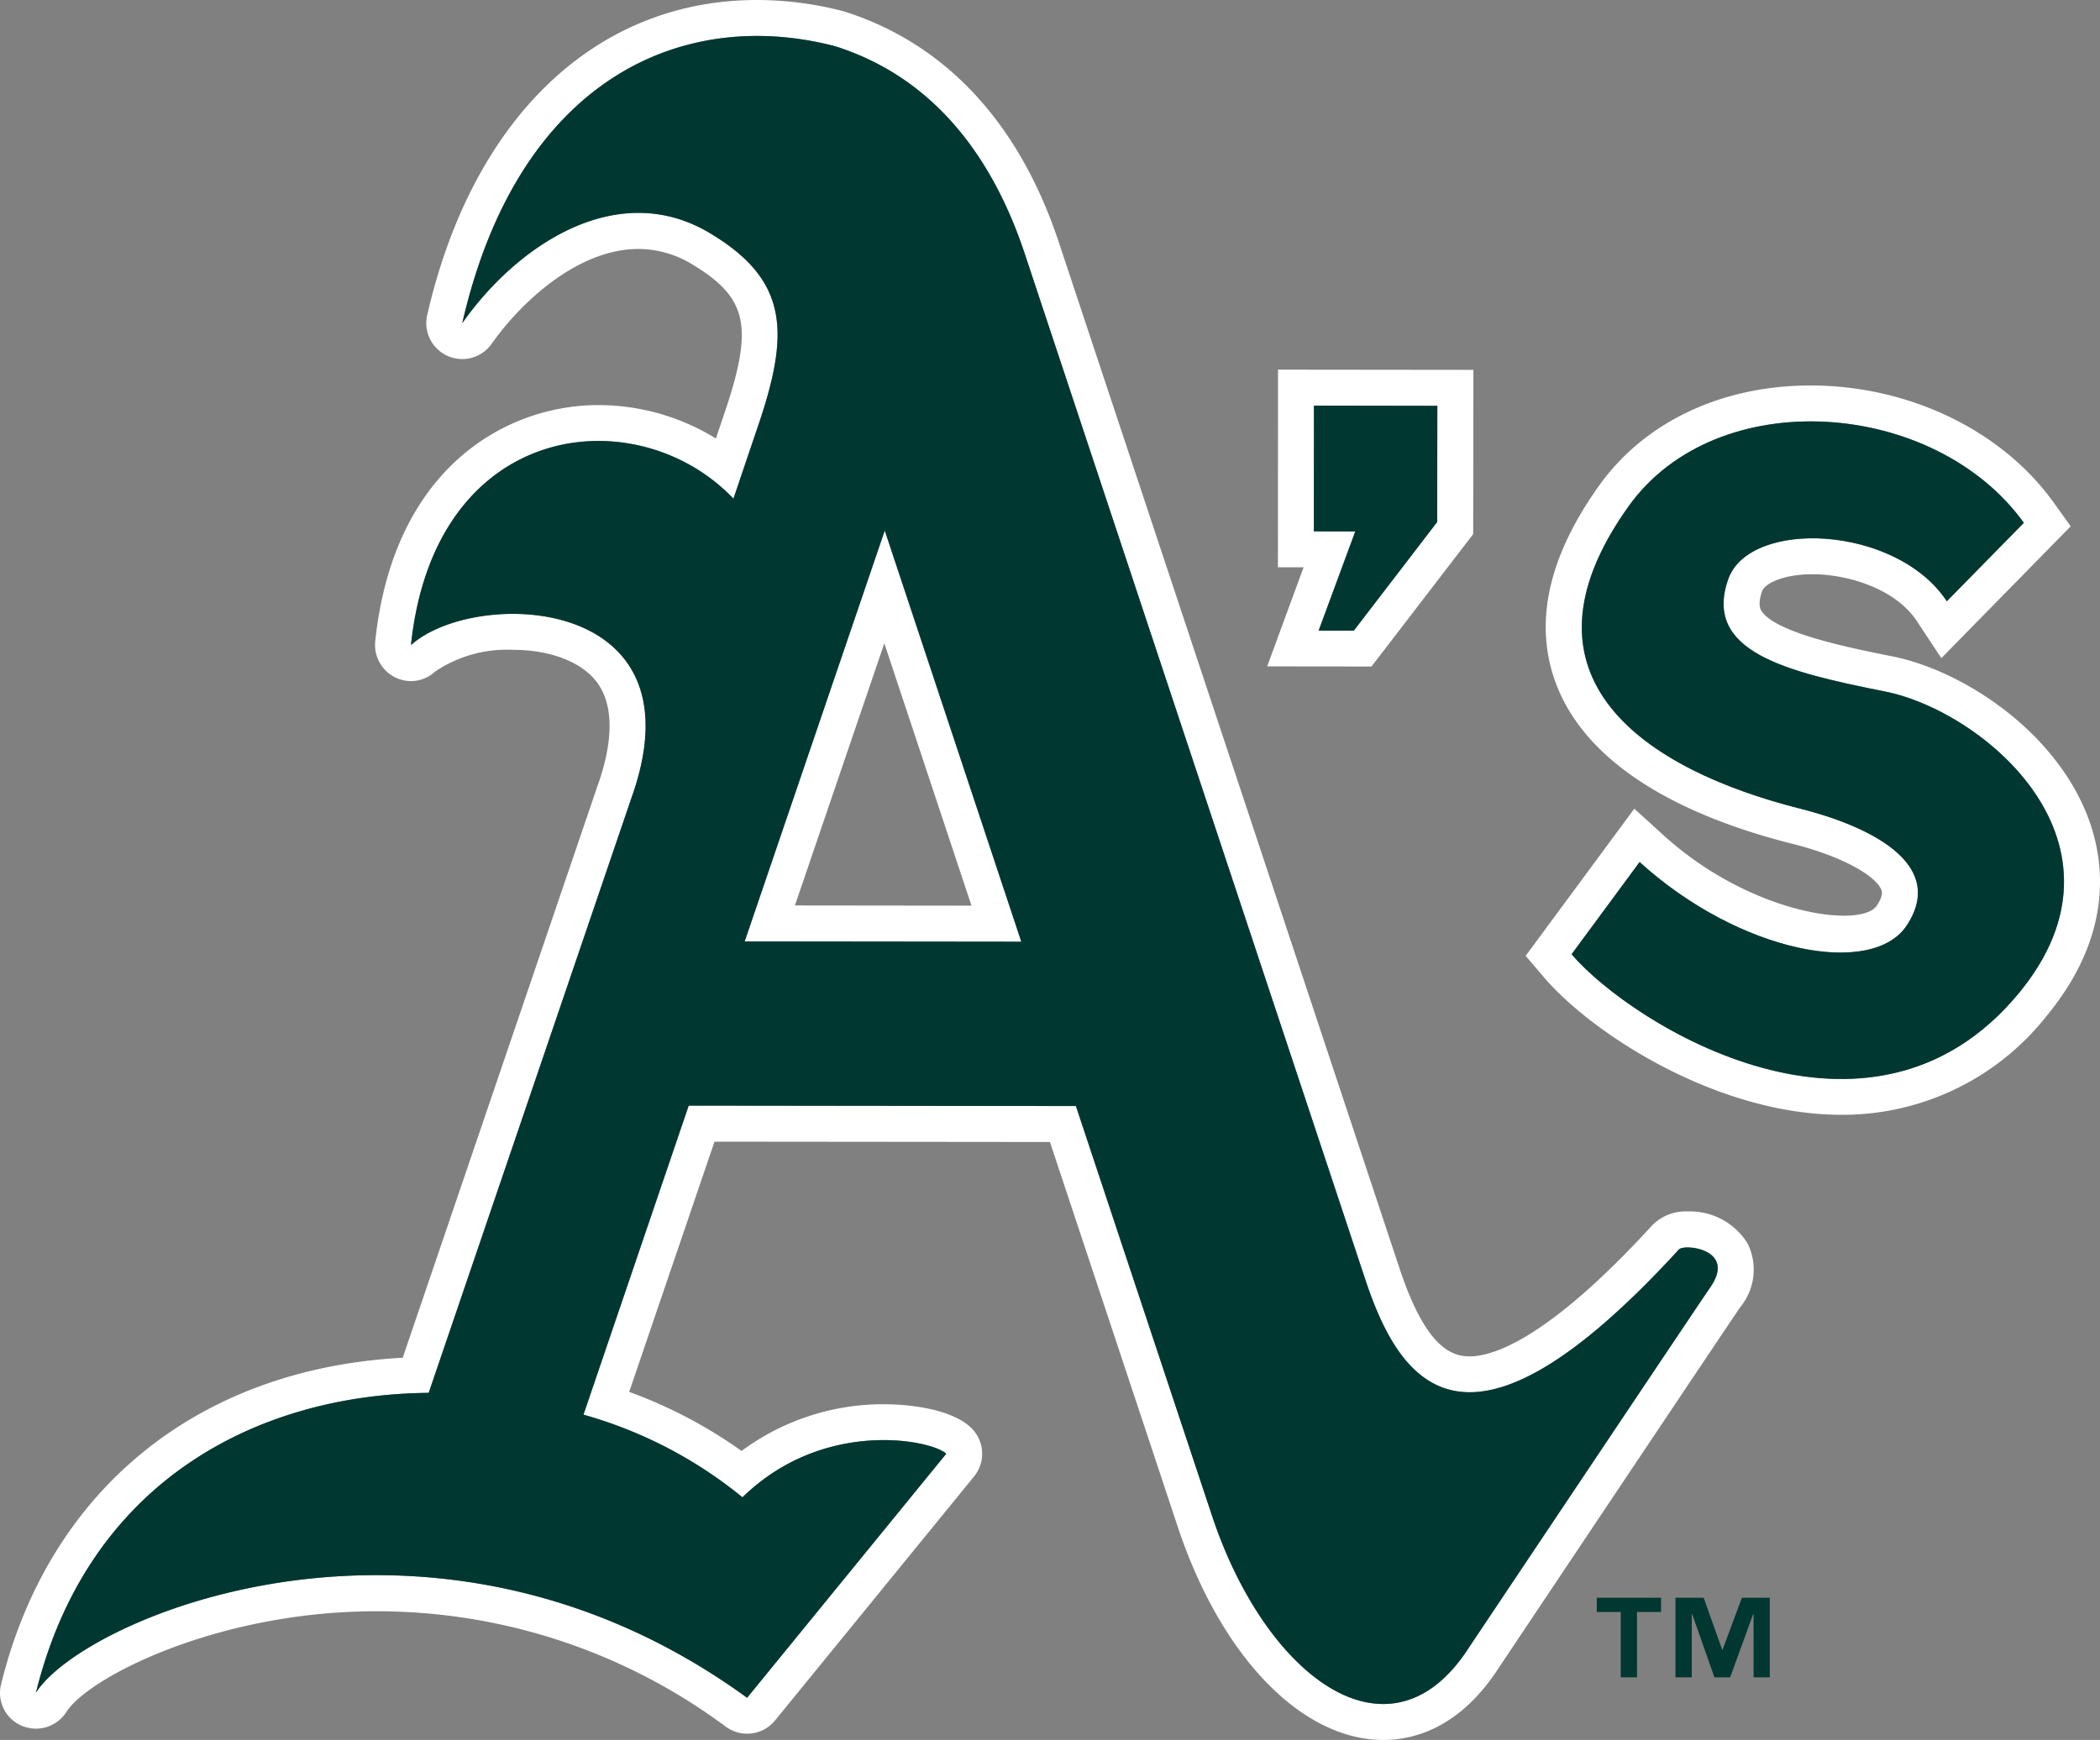
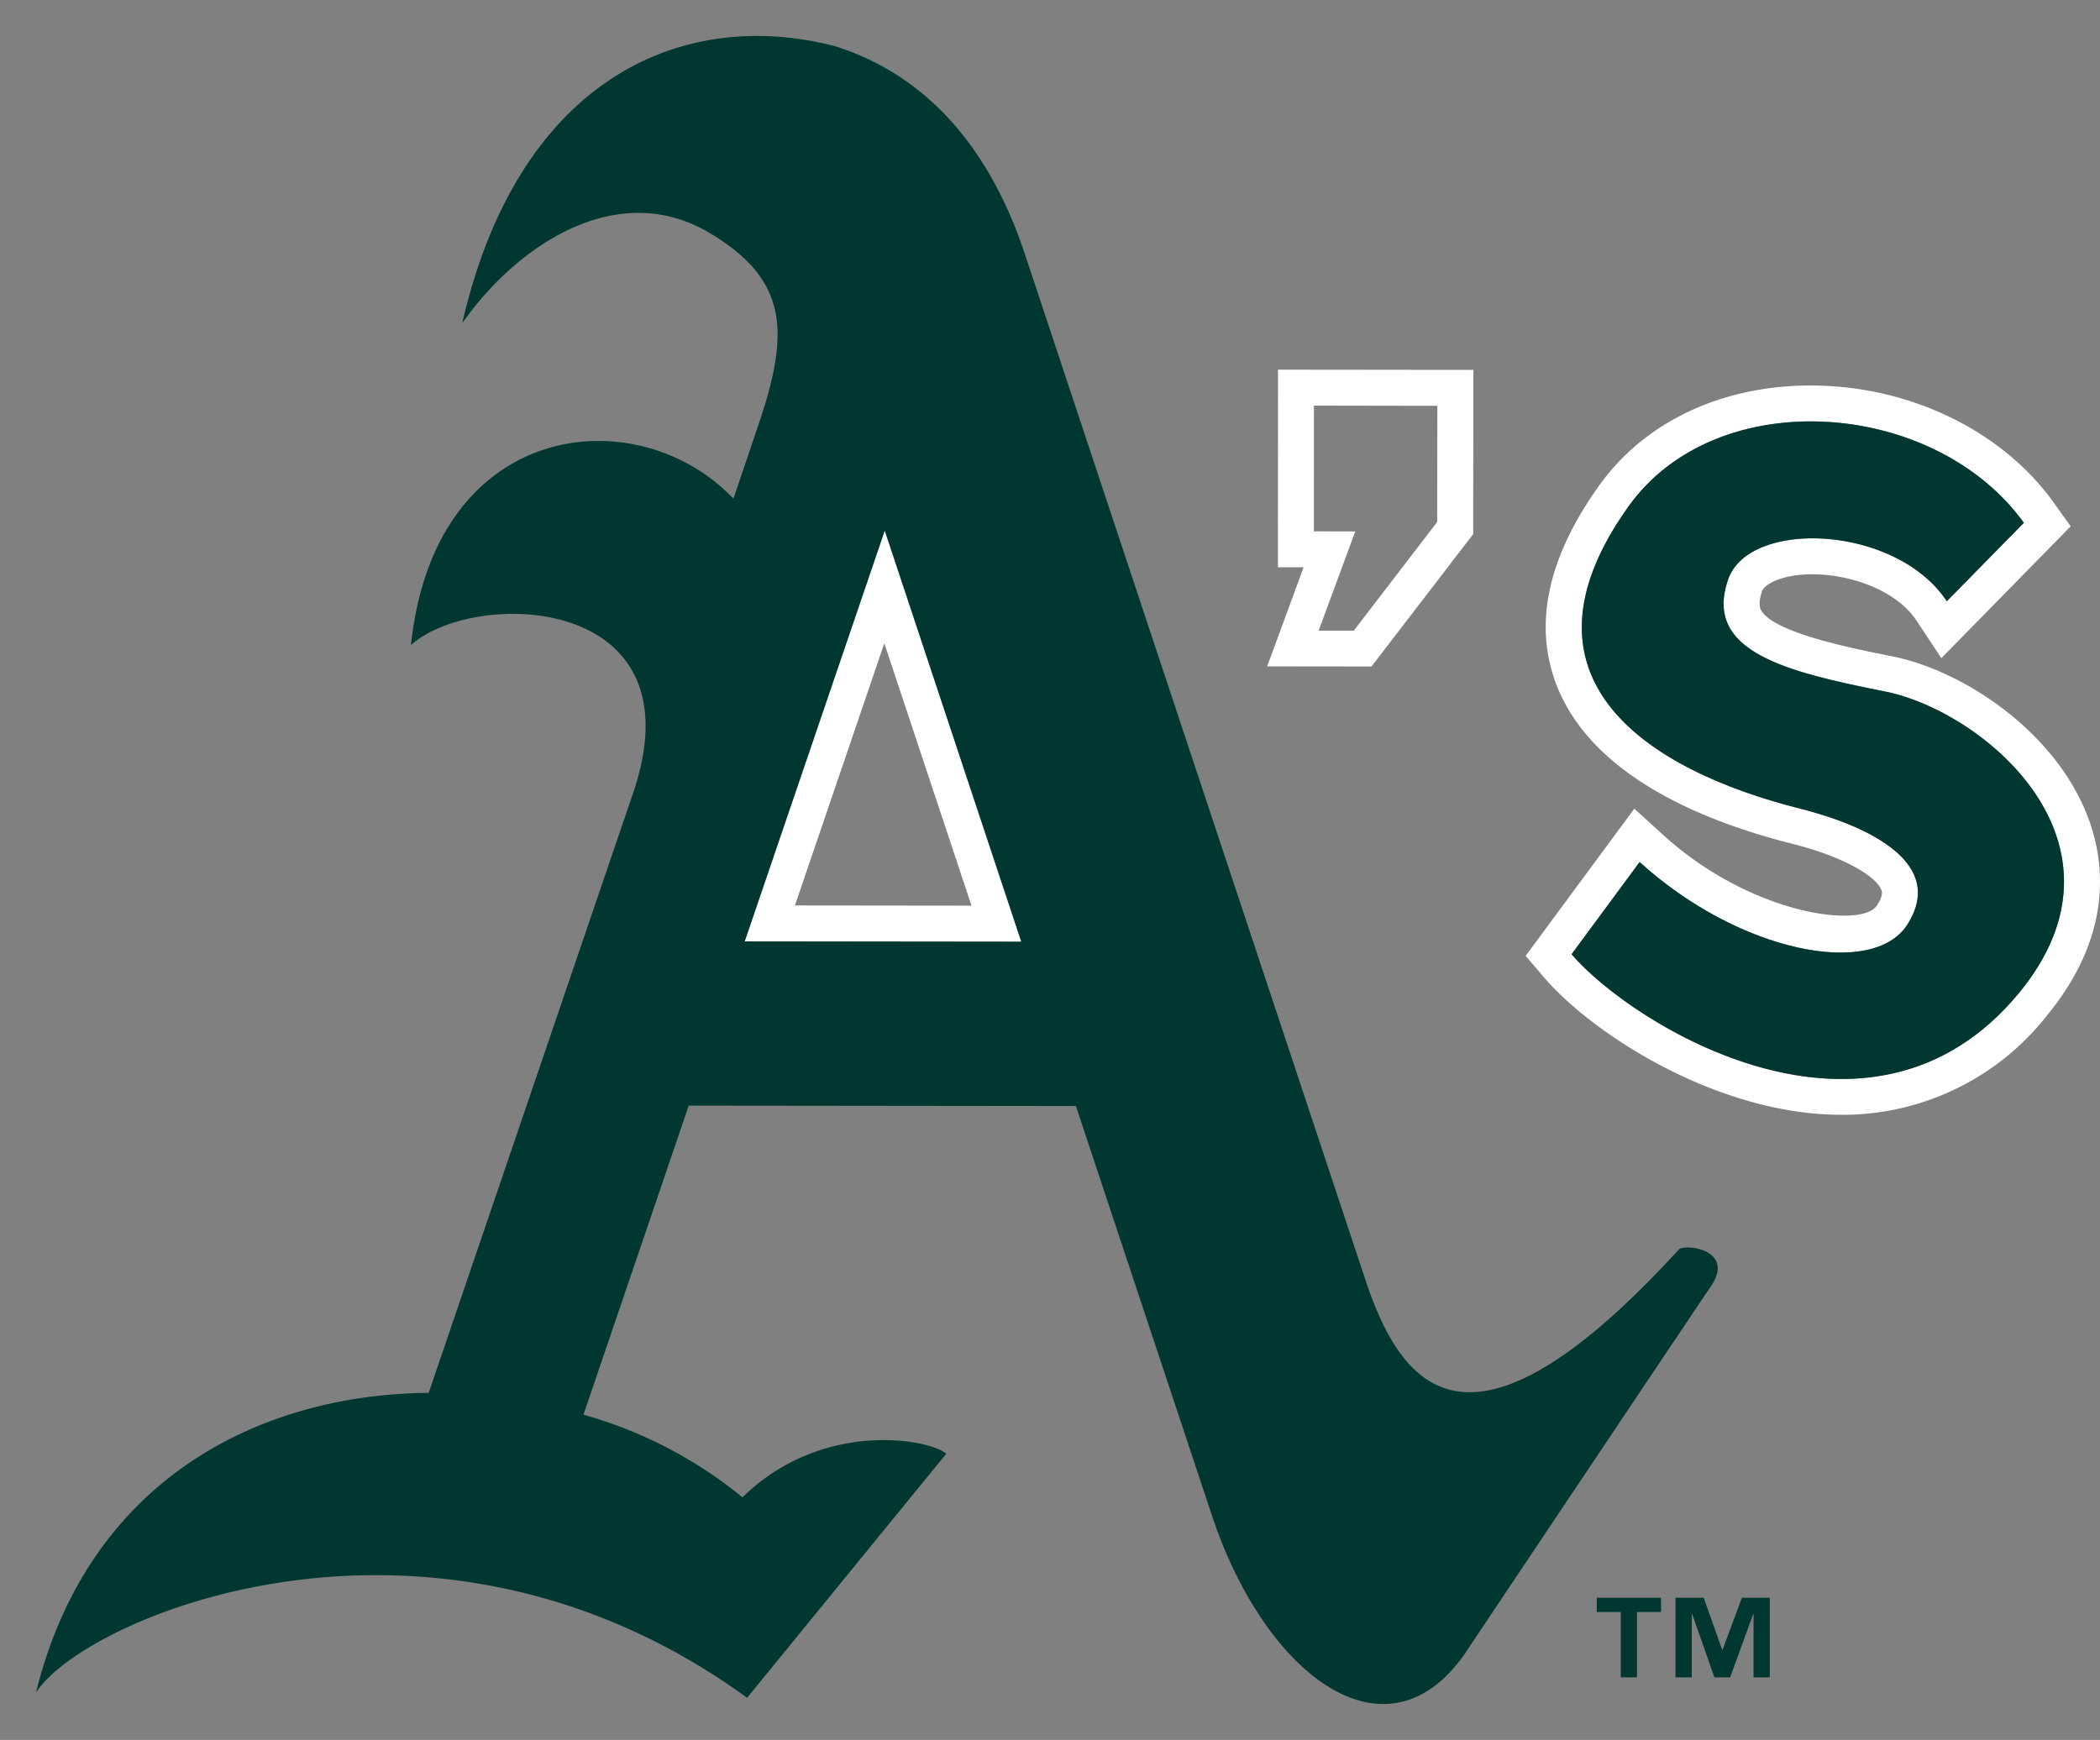
<svg xmlns="http://www.w3.org/2000/svg" viewBox="0 0 145.873 120.897">
  <rect x="0" y="0" width="145.873" height="120.897" fill="#808080" stroke="none" />
  <g data-name="Layer 2">
    <g data-name="Layer 1">
      <path fill="none" d="M67.482 62.927l-6.053-18.228-6.211 18.214 12.264.014z" />
      <path d="M70.943 65.432l-9.485-28.57-9.73 28.549zm-3.461-2.505l-12.264-.014 6.21-18.214z" fill="#fff" />
-       <path d="M117.237 84.174a3.25 3.25 0 0 0-2.45.945c-7.261 7.932-11.07 9.126-12.7 9.126-1.318 0-3.064-.704-4.852-6.057L73.528 16.772c-2.746-8.24-7.858-13.755-14.9-15.98A23.89 23.89 0 0 0 52.587 0c-11.201 0-19.77 8.188-22.913 21.899a2.497 2.497 0 0 0 4.476 1.991c2.138-3.038 6.093-6.591 10.187-6.591a7.195 7.195 0 0 1 3.688 1.033c3.944 2.366 4.362 4.343 2.23 10.576l-.527 1.56a15.564 15.564 0 0 0-8.163-2.322c-6.354 0-14.23 4.3-15.501 16.42a2.51 2.51 0 0 0 1.355 2.483 2.453 2.453 0 0 0 2.798-.381 8.907 8.907 0 0 1 5.408-1.516c2.64 0 4.85.864 5.889 2.322 1.344 1.89.806 4.724.11 6.796a.6.6 0 0 0-.03.074L27.974 94.34c-14.202.762-24.565 9.148-27.897 22.682a2.473 2.473 0 0 0 1.446 2.893 2.512 2.512 0 0 0 3.087-.96c1.498-2.386 10.452-7 21.526-7a40.61 40.61 0 0 1 24.29 8.026 2.5 2.5 0 0 0 3.405-.432l13.832-16.962a2.502 2.502 0 0 0-.18-3.355c-1.234-1.23-3.966-1.662-6.1-1.662a16.54 16.54 0 0 0-9.873 3.245 32.704 32.704 0 0 0-7.805-4.102l5.926-17.387 23.301.022 8.88 26.74c2.992 9.001 8.595 14.809 14.282 14.809 2.183 0 5.354-.88 8.023-5.024 0 0 14.99-22.434 16.765-25.049a4.095 4.095 0 0 0 .516-4.416 4.7 4.7 0 0 0-4.16-2.234zm1.583 5.244c-1.78 2.615-16.787 25.063-16.787 25.063-5.46 8.51-14.102 2.11-17.849-9.184L74.736 76.85l-26.897-.03-7.31 21.474a30.431 30.431 0 0 1 11.046 5.742c5.672-5.537 13.2-3.97 14.153-3.025l-13.832 16.955c-21.91-15.937-46.093-5.603-49.4-.351 3.647-14.794 15.49-20.734 27.282-20.837l14.187-41.637a.023.023 0 0 0 .007-.014C48.7 41.24 32.921 40.875 28.547 44.823c1.66-15.754 15.758-17.168 22.401-10.173l1.67-4.937c2.24-6.547 2.215-10.217-3.314-13.52-6.405-3.823-13.37.813-17.193 6.262C36.018 5.413 47.45.469 57.998 3.208 64.907 5.39 68.96 10.97 71.162 17.57l23.696 71.394c2.508 7.53 7.225 13.74 21.767-2.153.42-.403 3.984 0 2.194 2.607z" fill="#fff" />
      <path d="M116.626 86.811c-14.542 15.893-19.259 9.682-21.767 2.153L71.163 17.57C68.96 10.971 64.908 5.39 57.998 3.208 47.45.468 36.017 5.413 32.11 22.455c3.823-5.449 10.788-10.085 17.193-6.262 5.53 3.303 5.555 6.973 3.314 13.52l-1.67 4.937c-6.643-6.995-20.742-5.581-22.4 10.173 4.373-3.948 20.152-3.582 15.424 10.305a.023.023 0 0 1-.007.014L29.778 96.779c-11.792.103-23.635 6.043-27.282 20.837 3.307-5.252 27.49-15.586 49.4.351l13.832-16.955c-.952-.944-8.481-2.512-14.153 3.025a30.431 30.431 0 0 0-11.045-5.742l7.31-21.474 26.896.03 9.448 28.446c3.747 11.293 12.39 17.694 17.849 9.184 0 0 15.007-22.448 16.787-25.063 1.79-2.607-1.773-3.01-2.194-2.607zm-55.168-49.95l9.485 28.571-19.215-.021z" fill="#003831" />
      <path d="M95.269 46.31l7.064-9.2.015-11.41-13.572-.015-.007 13.732h1.783l-2.53 6.885zM91.27 28.182l8.573.015-.011 8.07-5.793 7.552h-2.443l2.545-6.893-2.875-.007z" fill="#fff" />
-       <path fill="#003831" d="M91.596 43.82h2.443l5.793-7.552.011-8.07-8.573-.015-.004 8.737 2.875.007-2.545 6.893z" />
      <path d="M145.131 57.04c-2.176-6.102-8.69-10.445-13.714-11.44-2.864-.572-8.181-1.634-9.082-3.194-.055-.103-.245-.432.066-1.333.169-.484 1.373-1.172 3.512-1.172 2.45 0 5.76 1.01 7.236 3.252l1.703 2.577 8.986-9.161-1.223-1.707c-3.596-4.98-10.041-8.078-16.841-8.078-6.193 0-11.558 2.54-14.71 6.98-3.52 4.929-4.527 9.528-3.007 13.658 2.38 6.453 10.272 9.66 16.472 11.213 3.746.953 5.822 2.322 6.155 3.194.04.087.158.373-.307 1.084-1.062 1.633-8.749.63-14.805-4.863l-2.048-1.86-7.547 10.224 1.292 1.516c3.402 3.955 12.055 9.528 20.632 9.528a18.032 18.032 0 0 0 14.26-6.862c4.497-5.457 4.098-10.386 2.97-13.557zm-4.896 11.967c-10.338 12.516-26.85 2.211-31.068-2.703l4.727-6.409c6.95 6.314 16.175 8.072 18.574 4.38 2.83-4.358-2.879-6.928-7.324-8.064-10.883-2.717-20.489-9.14-12.04-20.997 6.136-8.636 21.29-7.485 27.479 1.113l-5.35 5.449c-3.523-5.325-13.733-5.734-15.19-1.516-1.747 5.017 4.01 6.416 10.887 7.785 6.87 1.363 17.889 10.561 9.305 20.962z" fill="#fff" />
      <path d="M130.93 48.045c-6.878-1.37-12.634-2.768-10.887-7.785 1.457-4.218 11.667-3.809 15.19 1.516l5.35-5.45c-6.19-8.597-21.343-9.748-27.48-1.112-8.448 11.857 1.158 18.28 12.04 20.997 4.446 1.136 10.155 3.706 7.325 8.064-2.399 3.691-11.623 1.934-18.574-4.38l-4.727 6.409c4.218 4.914 20.73 15.219 31.068 2.703 8.584-10.4-2.436-19.6-9.305-20.962zm-9.932 62.972l-1.344 3.611h-.025l-1.285-3.611h-1.959v5.529h1.131v-4.394h.029l1.545 4.394h1.092l1.6-4.394h.026v4.394h1.128v-5.529h-1.938zm-10.081.989h1.666v4.54h1.128v-4.54h1.67v-.989h-4.464v.989z" fill="#003831" />
    </g>
  </g>
</svg>